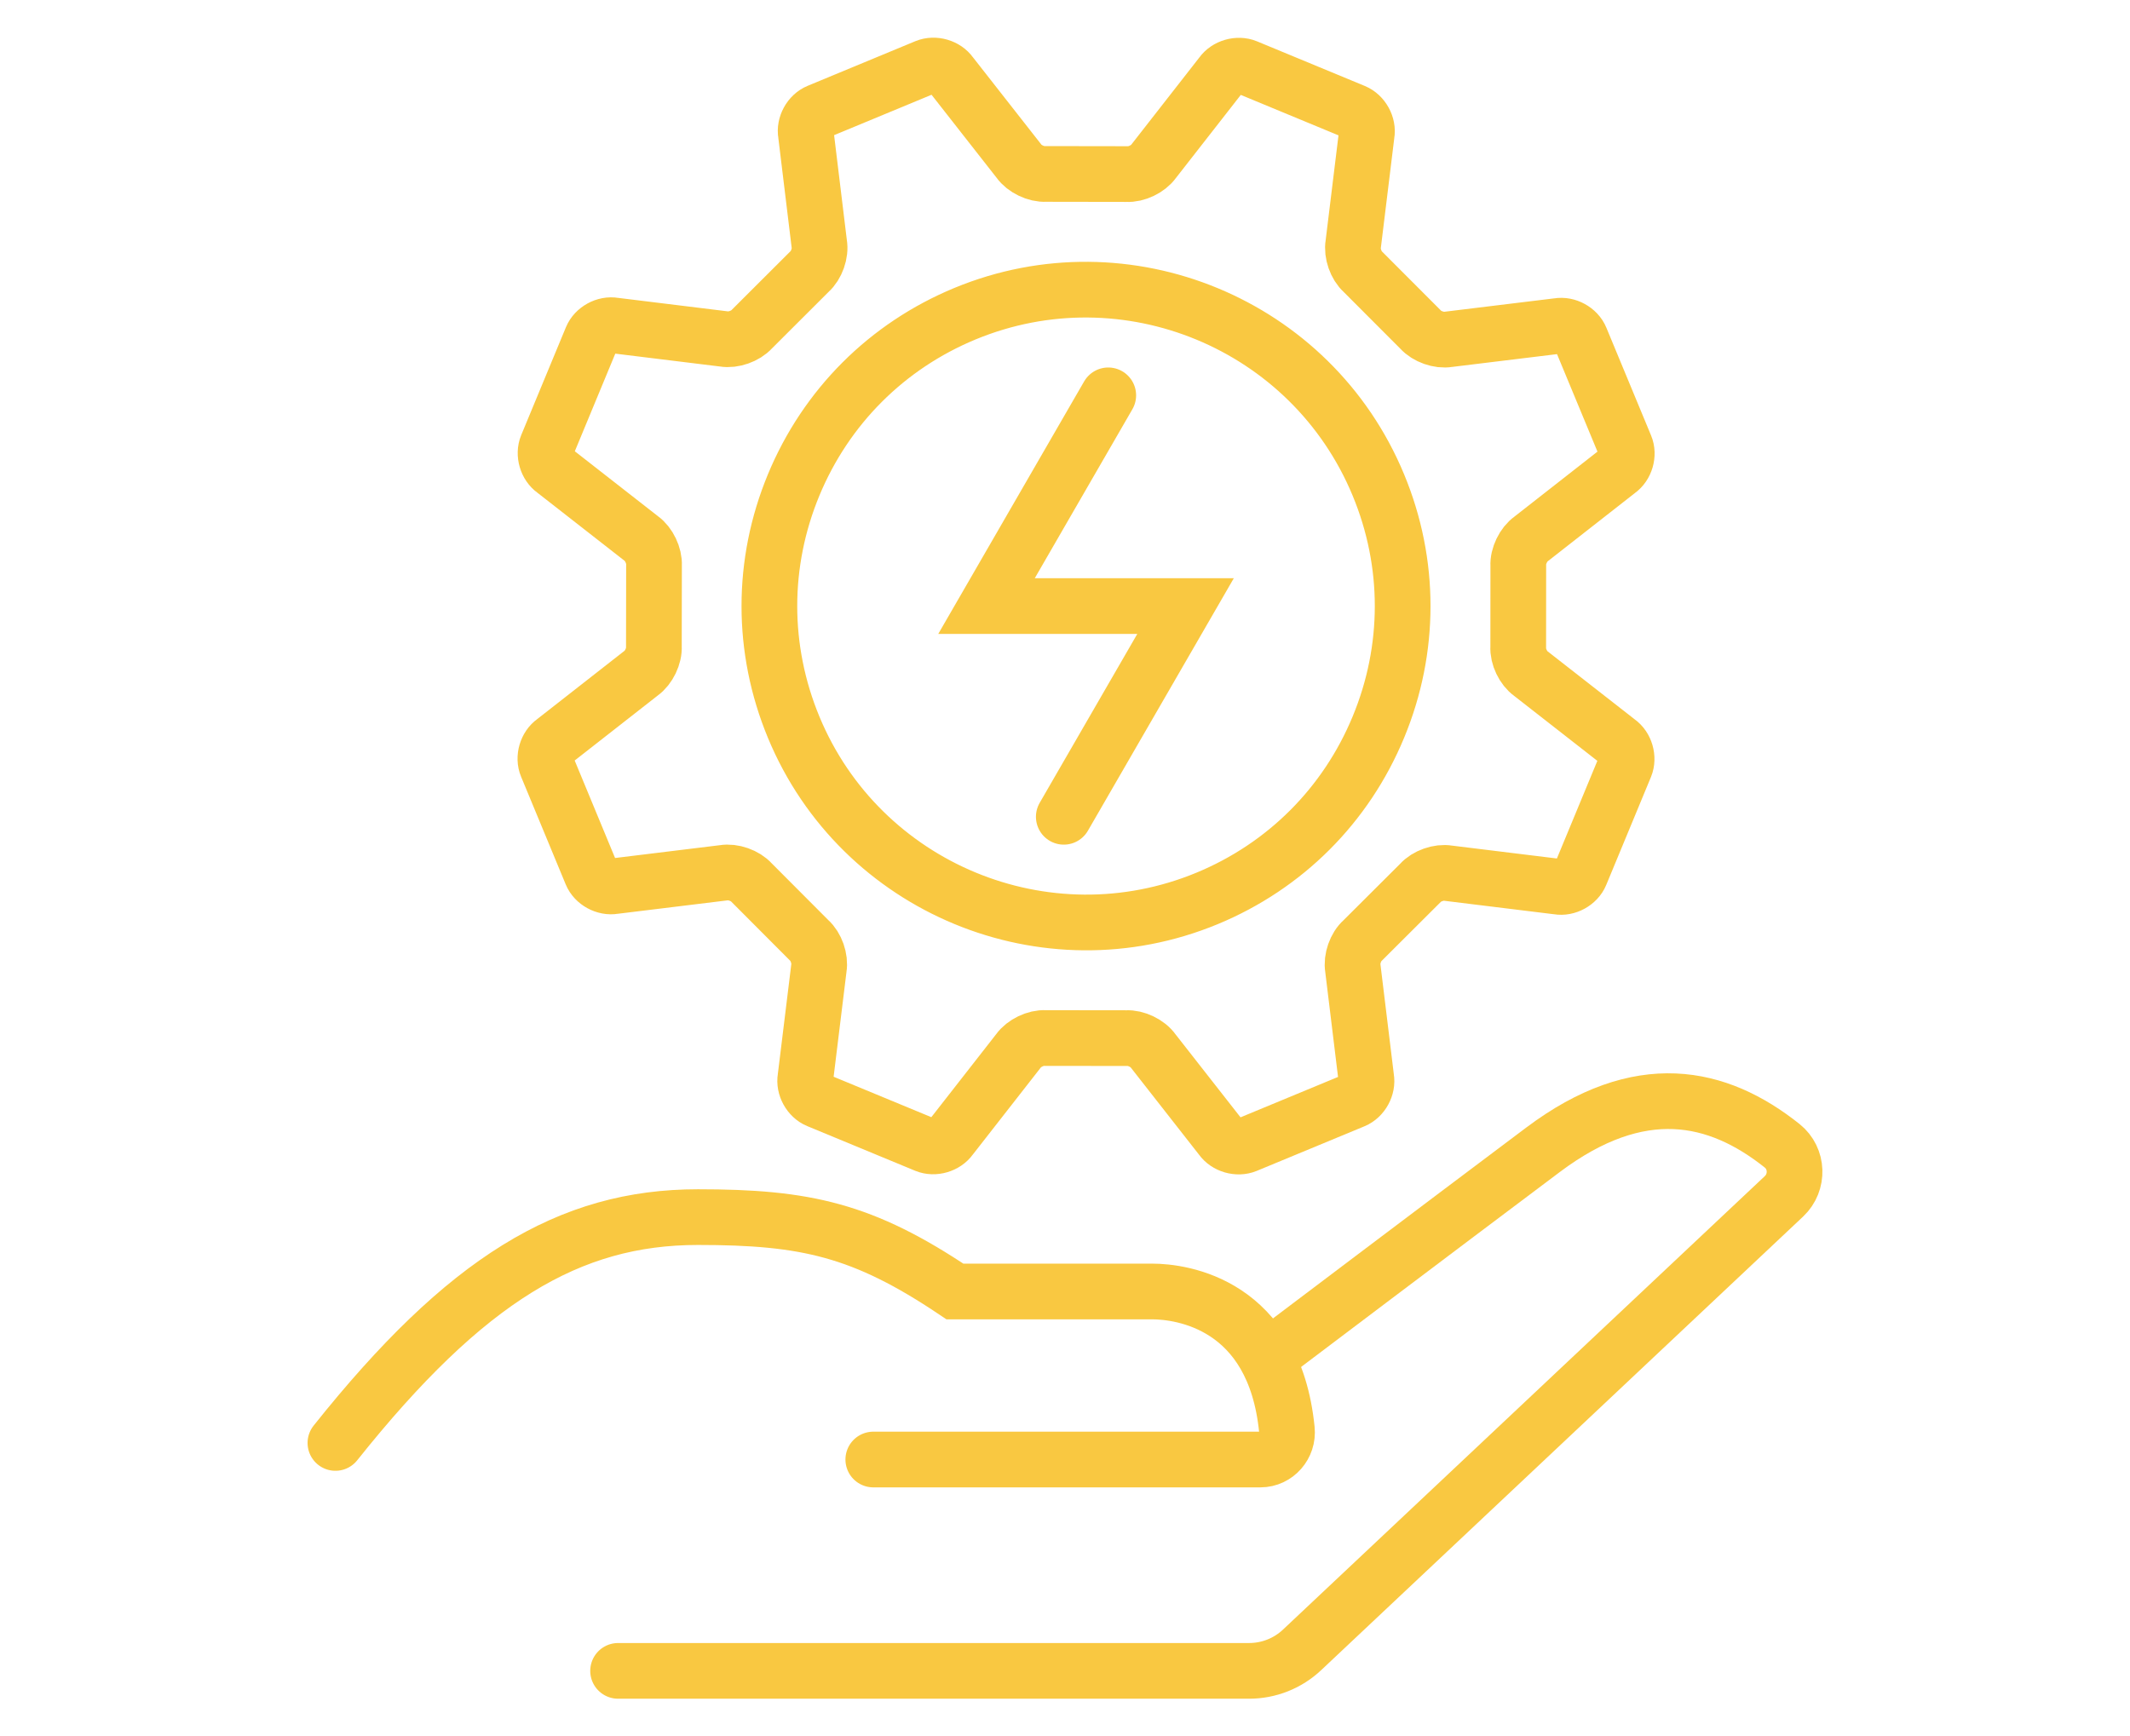
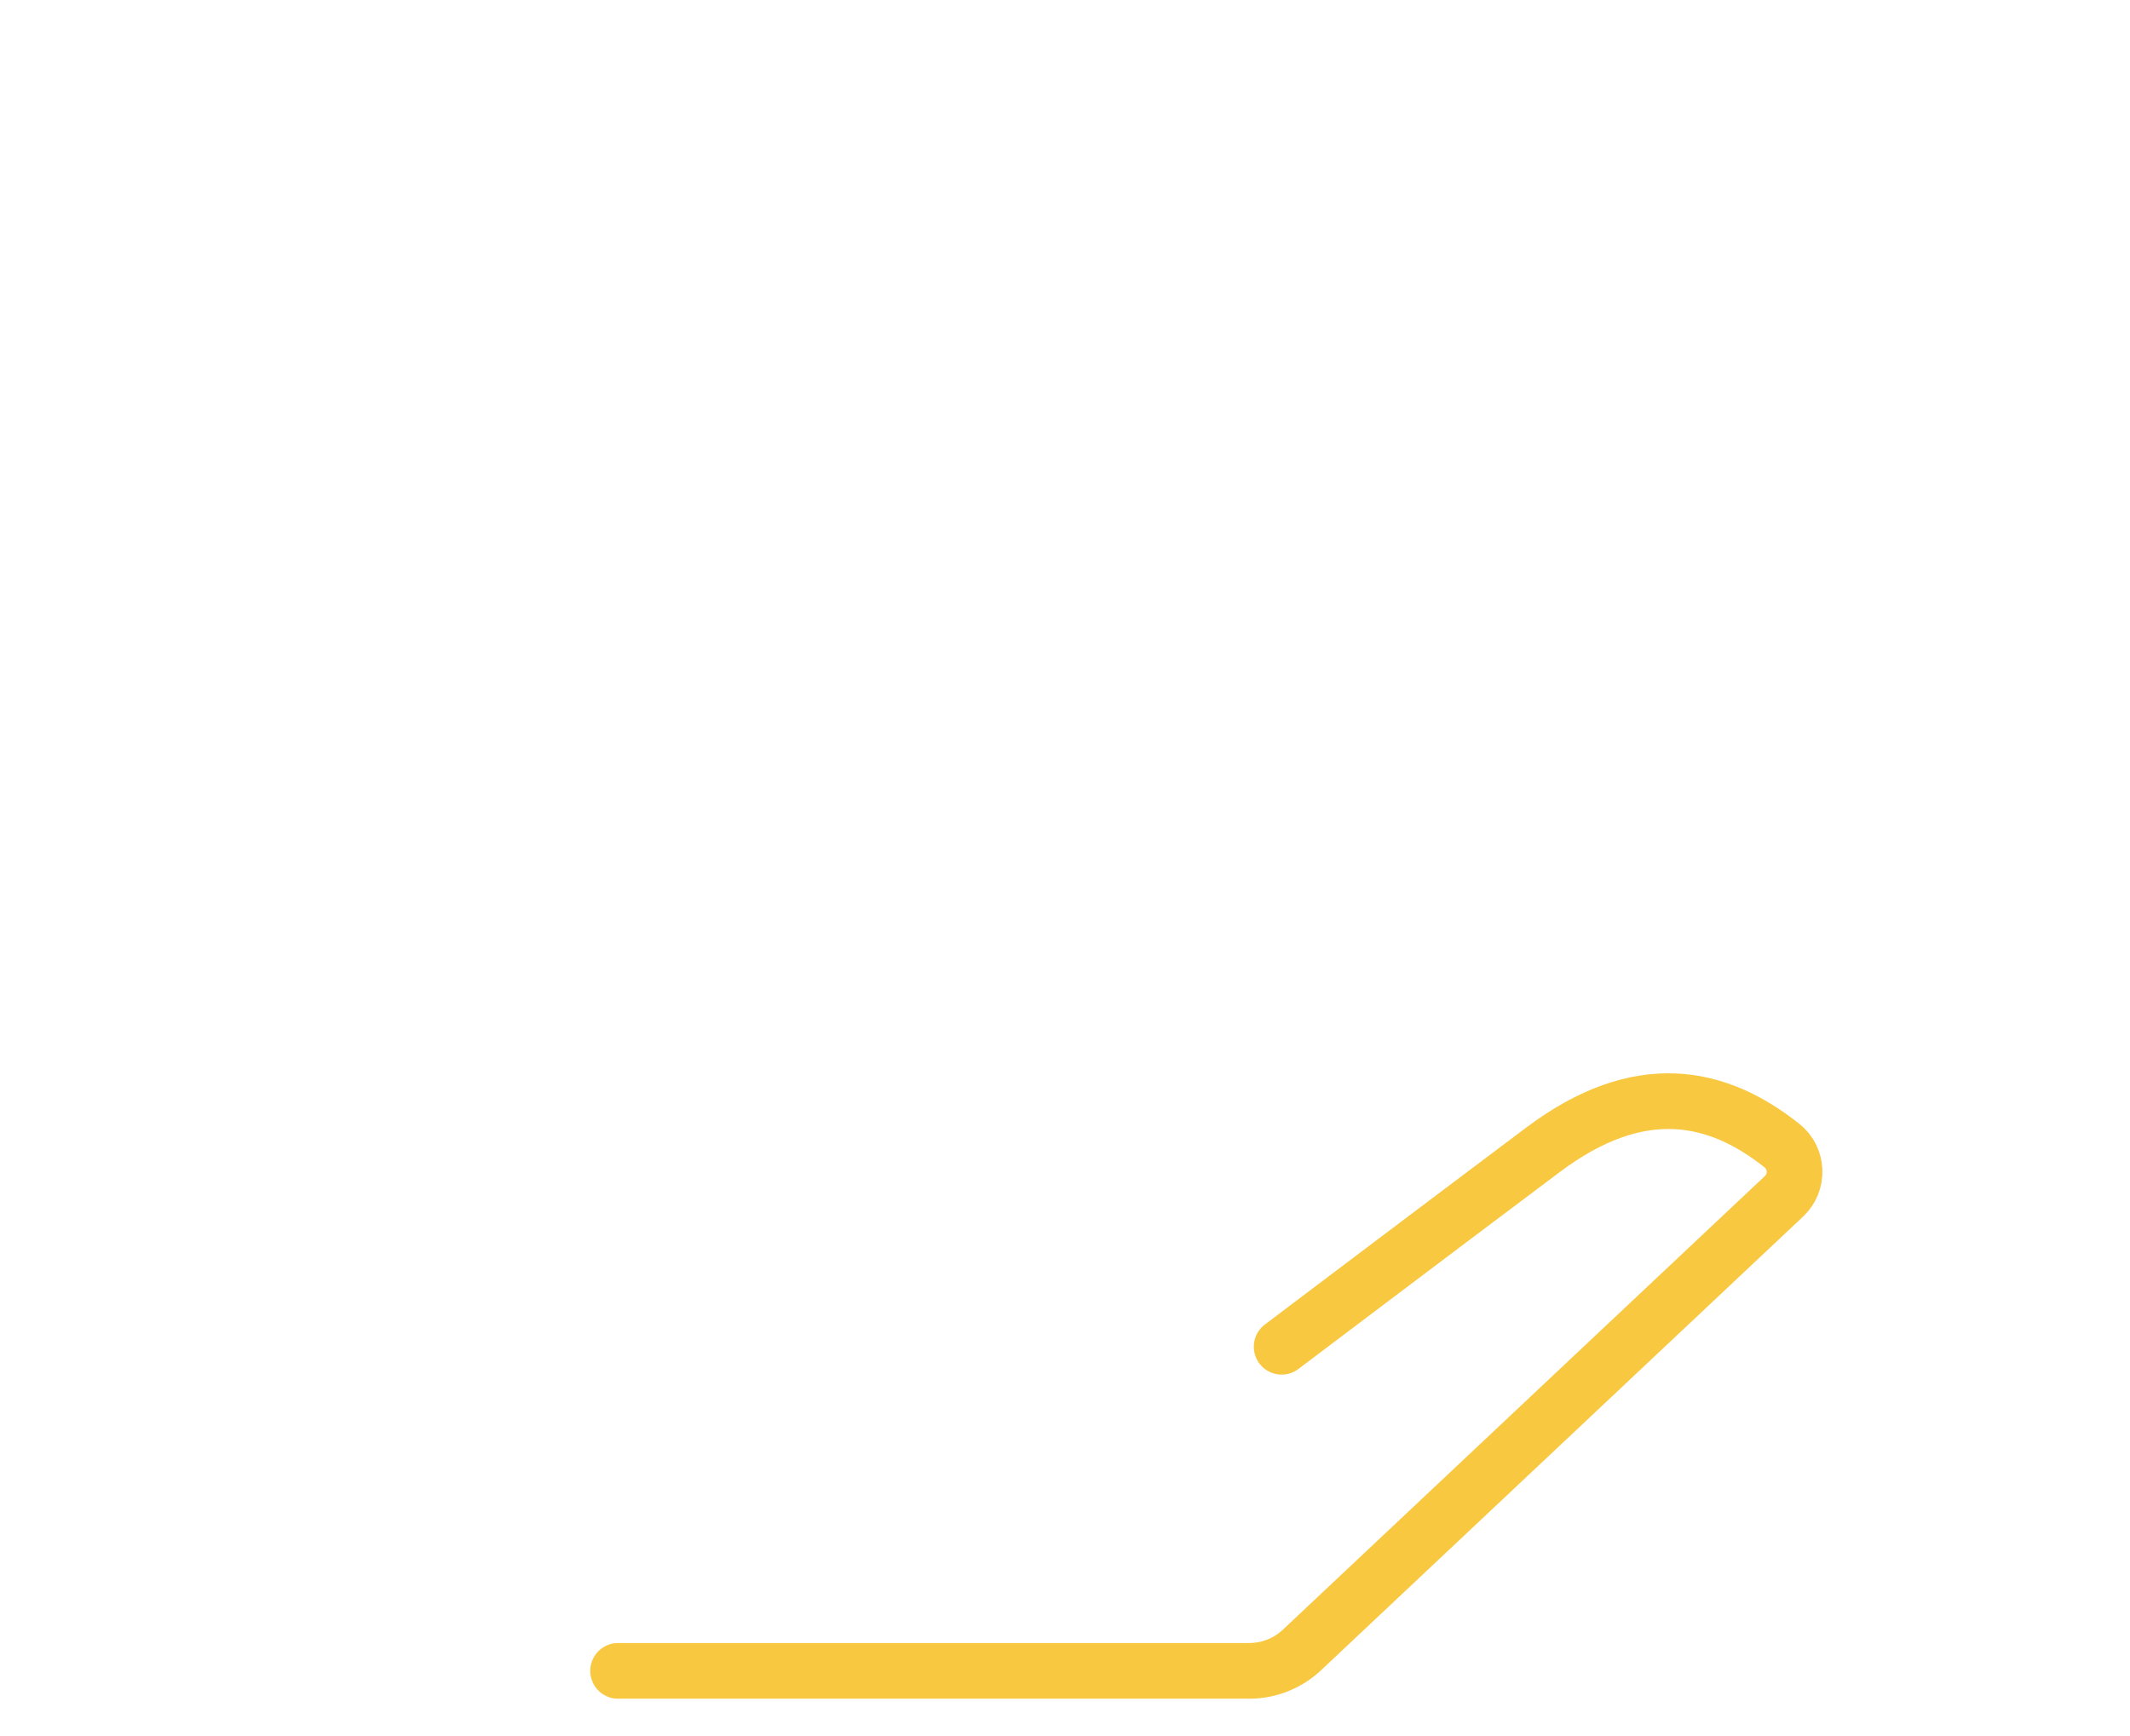
<svg xmlns="http://www.w3.org/2000/svg" version="1.1" id="Calque_1" x="0px" y="0px" width="65px" height="53px" viewBox="0 0 65 53" enable-background="new 0 0 65 53" xml:space="preserve">
  <g>
    <g>
      <g>
        <g>
          <g>
            <g>
              <g>
                <g>
                  <path fill="none" stroke="#F9C841" stroke-width="1.7" stroke-linecap="round" stroke-miterlimit="10" d="M39.111,41.107          c0,0,4.748-3.589,7.978-6.013c2.95-2.215,5.327-1.69,7.295-0.122c0.484,0.386,0.507,1.118,0.058,1.542L39.739,50.355          C39.301,50.77,38.721,51,38.118,51H18.862" />
-                   <path fill="none" stroke="#F9C841" stroke-width="1.7" stroke-linecap="round" stroke-miterlimit="10" d="M10.236,44.043          c3.978-4.99,7.134-6.893,11.062-6.893c3.289,0,5.039,0.388,7.843,2.27c2.148,0,5.051,0,6.017,0          c0.9,0,3.728,0.373,4.113,4.215c0.05,0.482-0.322,0.914-0.808,0.914H26.65" />
                </g>
              </g>
            </g>
          </g>
        </g>
      </g>
    </g>
    <g>
      <g>
        <g>
-           <path fill="none" stroke="#F9C841" stroke-width="1.7" stroke-linecap="round" stroke-miterlimit="10" d="M48.235,10.327      c-0.105-0.256-0.415-0.426-0.689-0.378l-3.344,0.408c-0.281,0.05-0.664-0.085-0.854-0.301l-1.752-1.755      c-0.215-0.189-0.35-0.574-0.299-0.855l0.409-3.345c0.05-0.273-0.122-0.583-0.378-0.69l-3.294-1.364      c-0.256-0.106-0.597-0.007-0.756,0.22l-2.072,2.654c-0.165,0.235-0.531,0.41-0.817,0.392l-2.479-0.004      c-0.286,0.018-0.654-0.158-0.817-0.393l-2.079-2.653c-0.158-0.227-0.497-0.326-0.754-0.221l-3.288,1.363      c-0.258,0.106-0.428,0.417-0.378,0.69l0.406,3.343c0.052,0.283-0.084,0.666-0.3,0.855l-1.755,1.752      c-0.19,0.214-0.573,0.35-0.856,0.3l-3.344-0.411c-0.273-0.049-0.583,0.122-0.689,0.378l-1.365,3.294      c-0.106,0.257-0.006,0.596,0.221,0.755l2.655,2.074c0.234,0.164,0.408,0.532,0.391,0.817l-0.004,2.481      c0.019,0.286-0.158,0.652-0.393,0.817l-2.654,2.077c-0.227,0.158-0.328,0.499-0.22,0.755l1.362,3.288      c0.105,0.257,0.418,0.428,0.691,0.379l3.344-0.409c0.279-0.049,0.663,0.085,0.853,0.301l1.752,1.757      c0.216,0.188,0.349,0.573,0.3,0.854l-0.41,3.345c-0.048,0.273,0.122,0.583,0.378,0.689l3.296,1.364      c0.256,0.105,0.595,0.007,0.755-0.221l2.072-2.653c0.164-0.234,0.532-0.41,0.817-0.392l2.48,0.003      c0.285-0.018,0.653,0.159,0.815,0.393l2.078,2.654c0.159,0.228,0.5,0.325,0.756,0.22l3.288-1.362      c0.257-0.106,0.427-0.417,0.378-0.69l-0.407-3.343c-0.05-0.283,0.084-0.667,0.3-0.854l1.757-1.752      c0.188-0.215,0.572-0.35,0.854-0.3l3.346,0.411c0.273,0.049,0.584-0.122,0.689-0.378l1.365-3.295      c0.105-0.256,0.008-0.596-0.222-0.755l-2.654-2.073c-0.234-0.164-0.409-0.531-0.389-0.816l0.002-2.482      c-0.019-0.286,0.159-0.653,0.393-0.817l2.653-2.077c0.229-0.159,0.328-0.499,0.22-0.755L48.235,10.327z M42.063,14.803      c0.988,2.383,0.988,5.008,0,7.392c-0.987,2.383-2.842,4.239-5.226,5.227c-4.92,2.037-10.58-0.308-12.618-5.227      c-0.987-2.384-0.987-5.008,0-7.392c0.988-2.383,2.844-4.24,5.226-5.227C34.366,7.539,40.025,9.883,42.063,14.803z" />
-         </g>
+           </g>
        <g>
-           <polyline fill="none" stroke="#F9C841" stroke-width="1.7" stroke-linecap="round" stroke-miterlimit="10" points="      32.463,24.931 36.179,18.499 30.105,18.499 33.82,12.067     " />
-         </g>
+           </g>
      </g>
    </g>
  </g>
</svg>